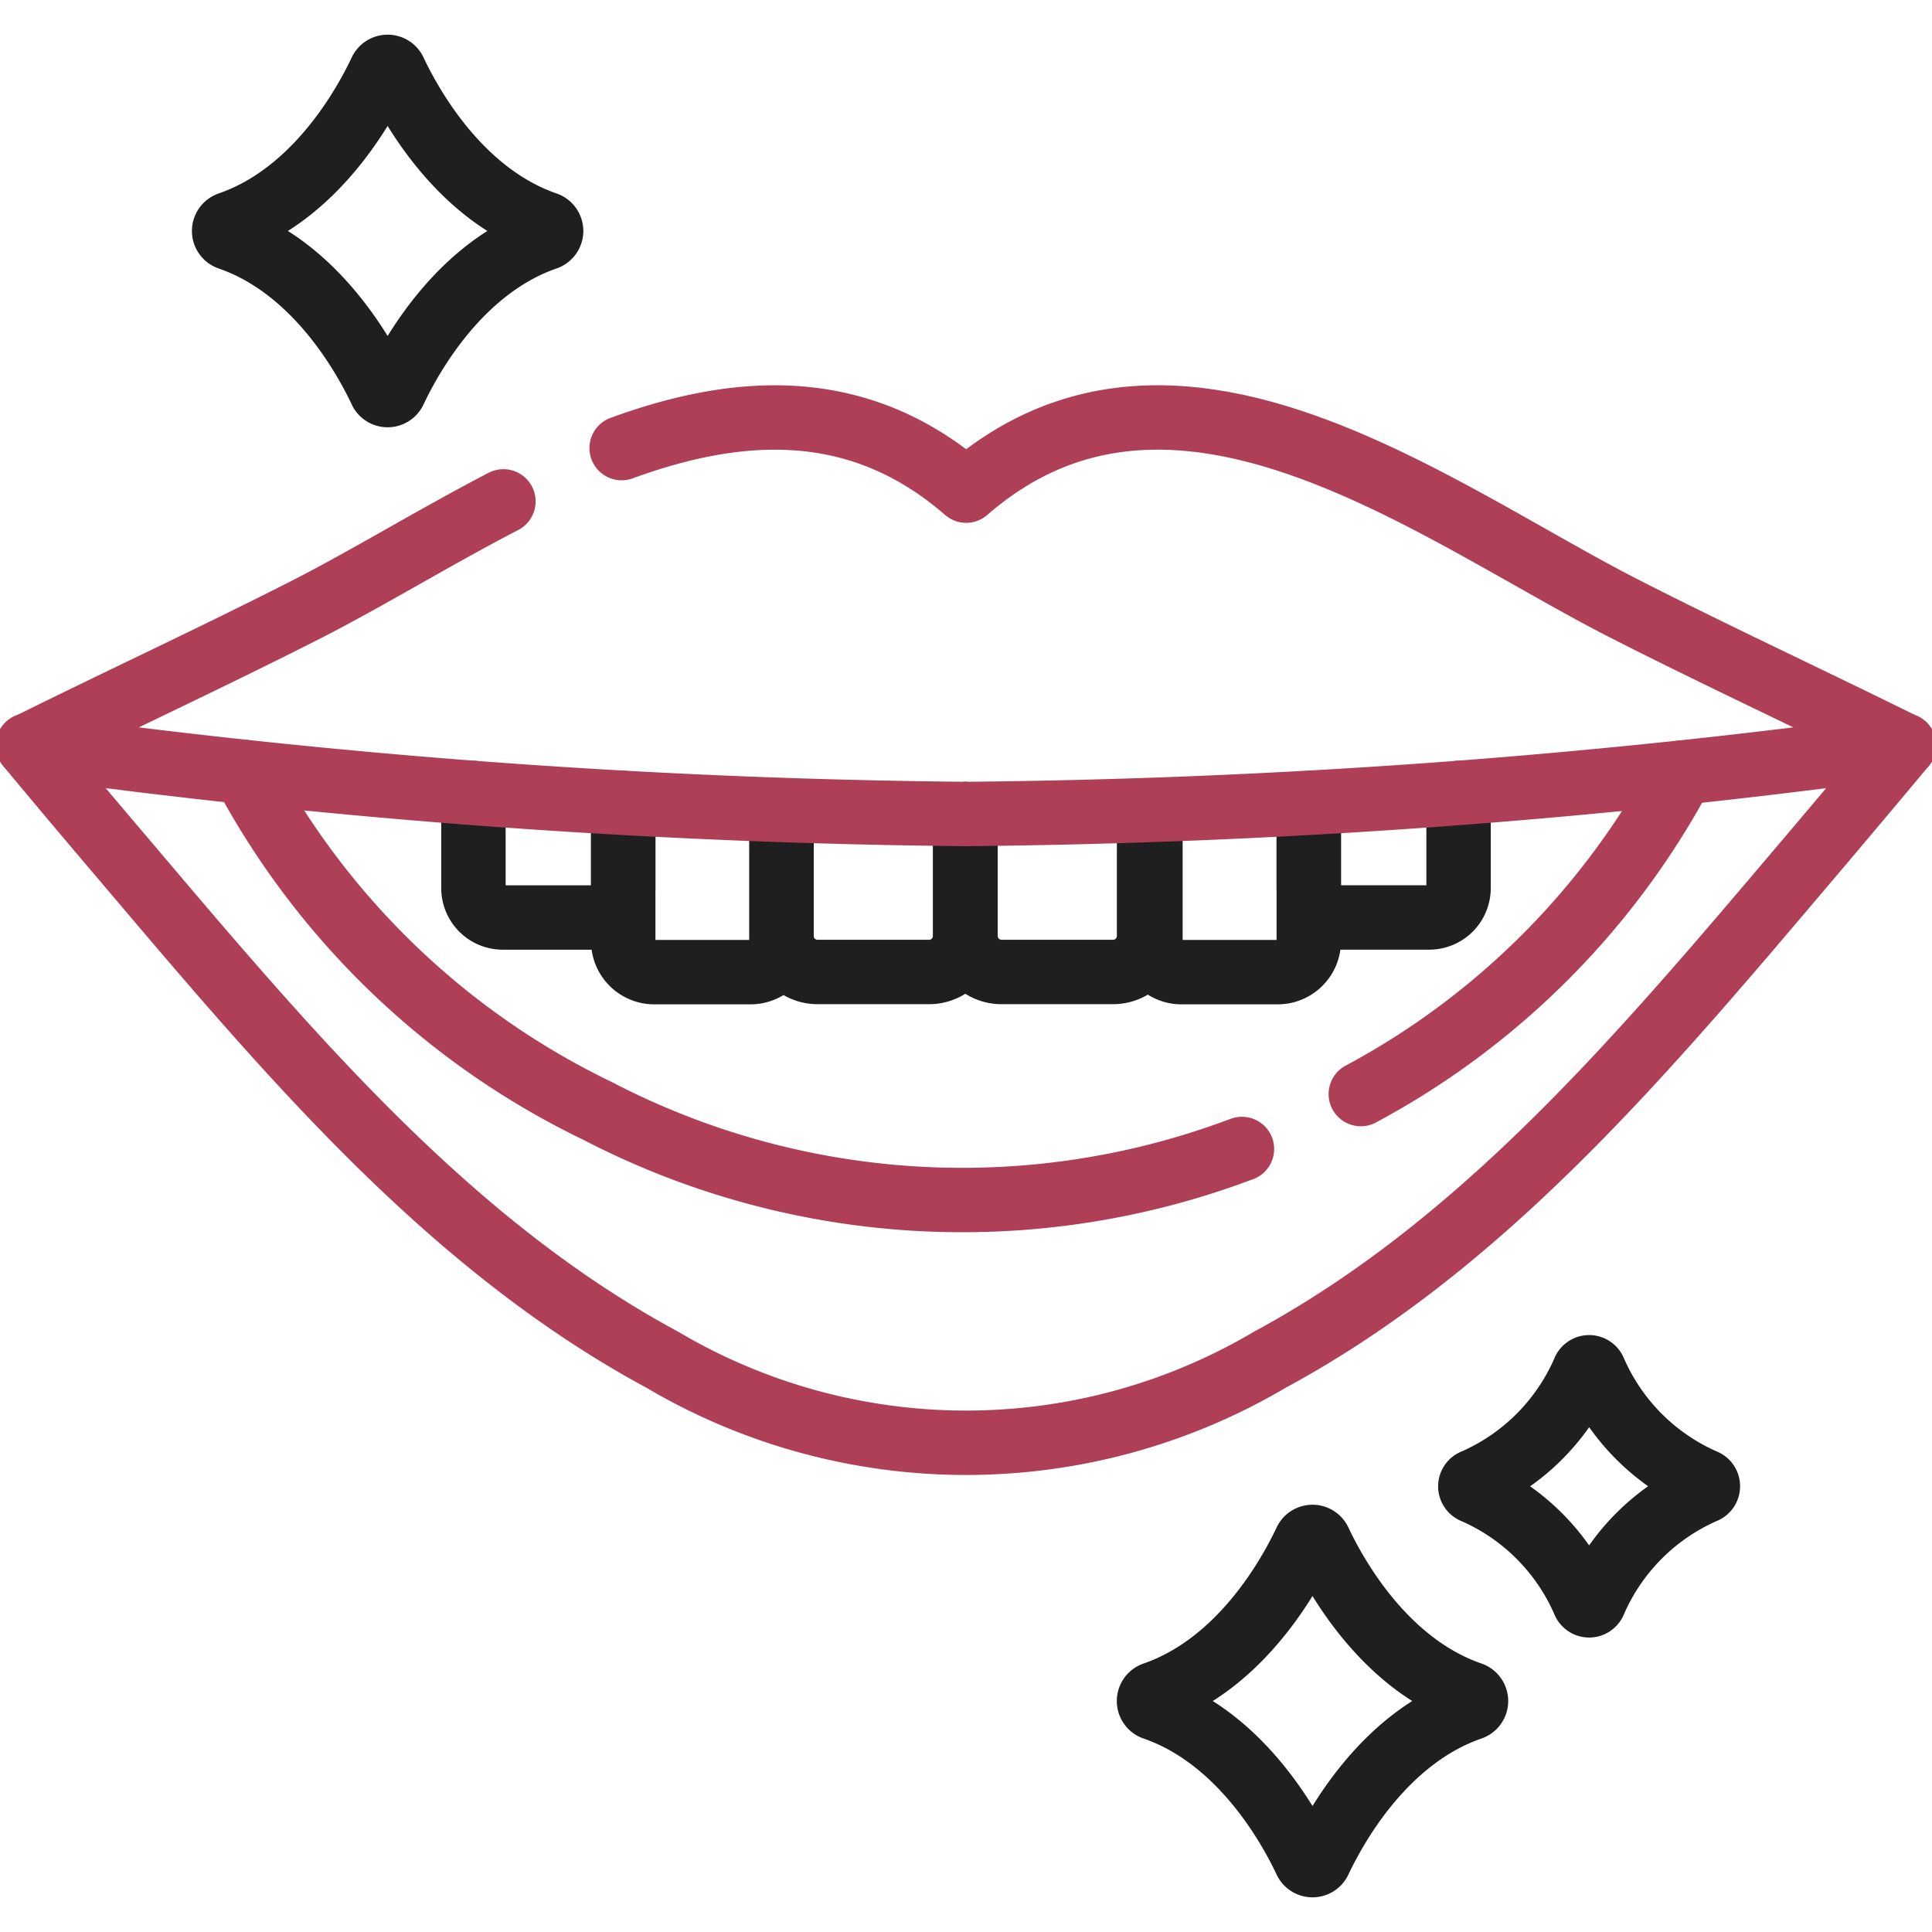
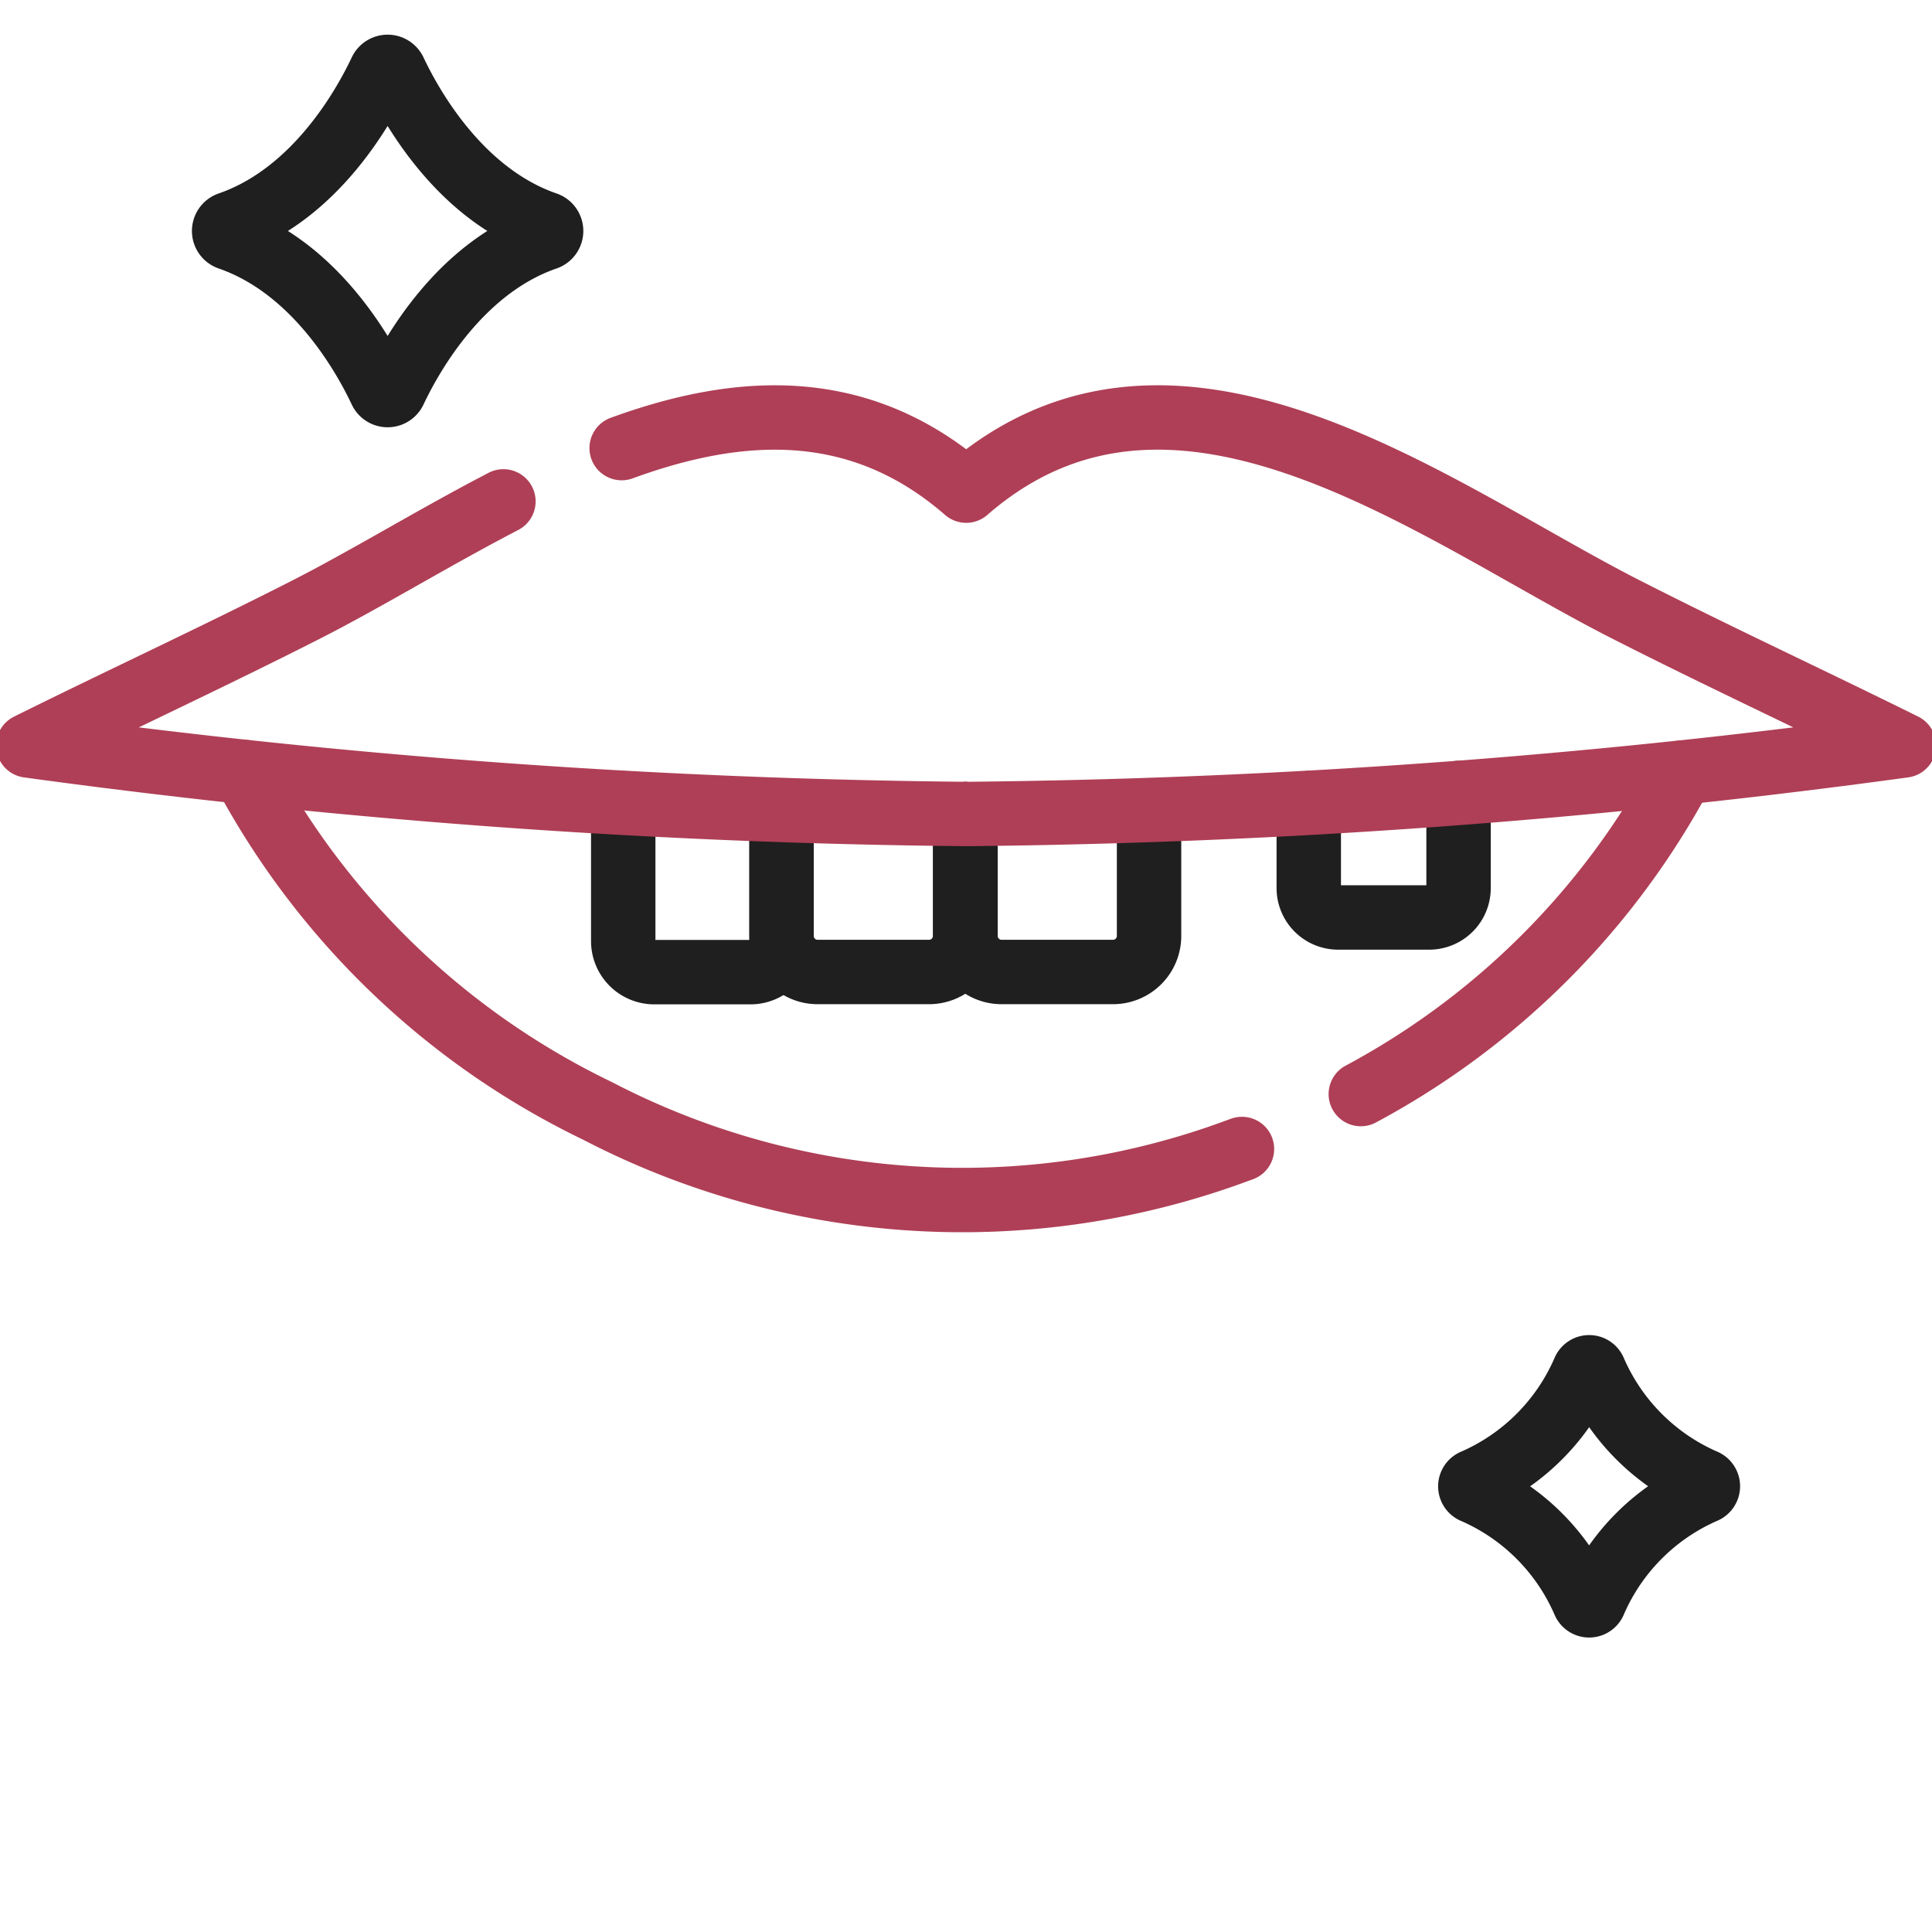
<svg xmlns="http://www.w3.org/2000/svg" width="60" height="60" viewBox="0 0 60 60">
  <defs>
    <clipPath id="clip-path">
      <path id="path1200" d="M0-682.665H60v60H0Z" transform="translate(0 682.665)" />
    </clipPath>
  </defs>
  <g id="g1194" transform="translate(0 682.665)">
    <g id="g1196" transform="translate(0 -682.665)">
      <g id="g1198" clip-path="url(#clip-path)">
        <g id="g1204" transform="translate(7.587 23.976)">
          <path id="path1206" d="M0,0A24.492,24.492,0,0,0,10.97,10.524a24.562,24.562,0,0,0,19.894,1.226l.119-.043" fill="none" stroke="#af3f56" stroke-linecap="round" stroke-linejoin="round" stroke-miterlimit="10" stroke-width="2" />
        </g>
        <g id="g1208" transform="translate(42.261 23.995)">
          <path id="path1210" d="M0-103.591a24.309,24.309,0,0,0,9.971-9.982" transform="translate(0 113.573)" fill="none" stroke="#af3f56" stroke-linecap="round" stroke-linejoin="round" stroke-miterlimit="10" stroke-width="2" />
        </g>
        <g id="g1212" transform="translate(0.866 23.147)">
-           <path id="path1214" d="M0,0Q1.506,1.81,3.03,3.6C8.118,9.6,13.067,15.5,19.7,19.079a18.543,18.543,0,0,0,18.872,0C45.2,15.5,50.149,9.6,55.237,3.6q1.521-1.793,3.03-3.6" transform="translate(0 0)" fill="none" stroke="#af3f56" stroke-linecap="round" stroke-linejoin="round" stroke-miterlimit="10" stroke-width="2" />
-         </g>
+           </g>
        <g id="g1216" transform="translate(24.272 25.169)">
          <path id="path1218" d="M0,0V3.9A1.119,1.119,0,0,0,1.119,5.017H4.584A1.119,1.119,0,0,0,5.7,3.9V.115" fill="none" stroke="#1f1f1f" stroke-linecap="round" stroke-linejoin="round" stroke-miterlimit="10" stroke-width="2" />
        </g>
        <g id="g1220" transform="translate(29.985 25.169)">
          <path id="path1222" d="M0-1.191V2.593A1.119,1.119,0,0,0,1.119,3.712H4.585A1.119,1.119,0,0,0,5.7,2.593v-3.9" transform="translate(0 1.305)" fill="none" stroke="#1f1f1f" stroke-linecap="round" stroke-linejoin="round" stroke-miterlimit="10" stroke-width="2" />
        </g>
        <g id="g1224" transform="translate(35.728 24.942)">
-           <path id="path1226" d="M0-2.357V1.7a.965.965,0,0,0,.965.965H3.952A.965.965,0,0,0,4.917,1.7v-4.28" transform="translate(0 2.584)" fill="none" stroke="#1f1f1f" stroke-linecap="round" stroke-linejoin="round" stroke-miterlimit="10" stroke-width="2" />
-         </g>
+           </g>
        <g id="g1228" transform="translate(40.645 24.629)">
          <path id="path1230" d="M0-3.251V-.613A.913.913,0,0,0,.913.3H3.739a.913.913,0,0,0,.913-.913V-3.564" transform="translate(0 3.564)" fill="none" stroke="#1f1f1f" stroke-linecap="round" stroke-linejoin="round" stroke-miterlimit="10" stroke-width="2" />
        </g>
        <g id="g1232" transform="translate(19.355 24.942)">
          <path id="path1234" d="M-51.023-2.357V1.7a.965.965,0,0,1-.965.965h-2.987A.965.965,0,0,1-55.94,1.7v-4.28" transform="translate(55.94 2.584)" fill="none" stroke="#1f1f1f" stroke-linecap="round" stroke-linejoin="round" stroke-miterlimit="10" stroke-width="2" />
        </g>
        <g id="g1236" transform="translate(14.703 24.629)">
-           <path id="path1238" d="M-48.276-3.252V-.614A.913.913,0,0,1-49.189.3h-2.826a.913.913,0,0,1-.913-.913V-3.565" transform="translate(52.928 3.565)" fill="none" stroke="#1f1f1f" stroke-linecap="round" stroke-linejoin="round" stroke-miterlimit="10" stroke-width="2" />
-         </g>
+           </g>
        <g id="g1240" transform="translate(0.879 12.966)">
          <path id="path1242" d="M-191.2-9.863c3.647-1.332,7.372-1.572,10.7,1.321,6.493-5.651,14.513.65,20.492,3.692,2.856,1.454,5.761,2.8,8.63,4.222A230.1,230.1,0,0,1-180.494,1.5h-.024A230.1,230.1,0,0,1-209.627-.627c2.869-1.425,5.774-2.768,8.63-4.222,1.826-.929,3.842-2.162,5.947-3.266l.178-.093" transform="translate(209.627 10.813)" fill="none" stroke="#af3f56" stroke-linecap="round" stroke-linejoin="round" stroke-miterlimit="10" stroke-width="2" />
        </g>
        <g id="g1244" transform="translate(45.666 42.459)">
          <path id="path1246" d="M-36.676-1A6.611,6.611,0,0,1-40.1,2.441a.168.168,0,0,0,0,.318A6.61,6.61,0,0,1-36.676,6.2a.169.169,0,0,0,.305,0,6.61,6.61,0,0,1,3.421-3.444.168.168,0,0,0,0-.318A6.611,6.611,0,0,1-36.37-1,.169.169,0,0,0-36.676-1Z" transform="translate(40.21 1.1)" fill="none" stroke="#1f1f1f" stroke-linecap="round" stroke-linejoin="round" stroke-miterlimit="10" stroke-width="2" />
        </g>
        <g id="g1248" transform="translate(6.96 2.077)">
          <path id="path1250" d="M-50.515-1.383c-.524,1.11-2.04,3.822-4.712,4.744a.232.232,0,0,0,0,.438c2.672.922,4.189,3.634,4.712,4.744a.232.232,0,0,0,.42,0c.524-1.11,2.04-3.822,4.712-4.744a.232.232,0,0,0,0-.438c-2.672-.922-4.189-3.634-4.712-4.744A.232.232,0,0,0-50.515-1.383Z" transform="translate(55.383 1.516)" fill="none" stroke="#1f1f1f" stroke-linecap="round" stroke-linejoin="round" stroke-miterlimit="10" stroke-width="2" />
        </g>
        <g id="g1252" transform="translate(35.683 47.731)">
-           <path id="path1254" d="M-50.515-1.383c-.524,1.11-2.04,3.822-4.712,4.744a.232.232,0,0,0,0,.438c2.672.922,4.189,3.634,4.712,4.744a.232.232,0,0,0,.42,0c.524-1.11,2.04-3.822,4.712-4.744a.232.232,0,0,0,0-.438c-2.672-.922-4.189-3.634-4.712-4.744A.232.232,0,0,0-50.515-1.383Z" transform="translate(55.383 1.516)" fill="none" stroke="#1f1f1f" stroke-linecap="round" stroke-linejoin="round" stroke-miterlimit="10" stroke-width="2" />
-         </g>
+           </g>
      </g>
    </g>
  </g>
</svg>